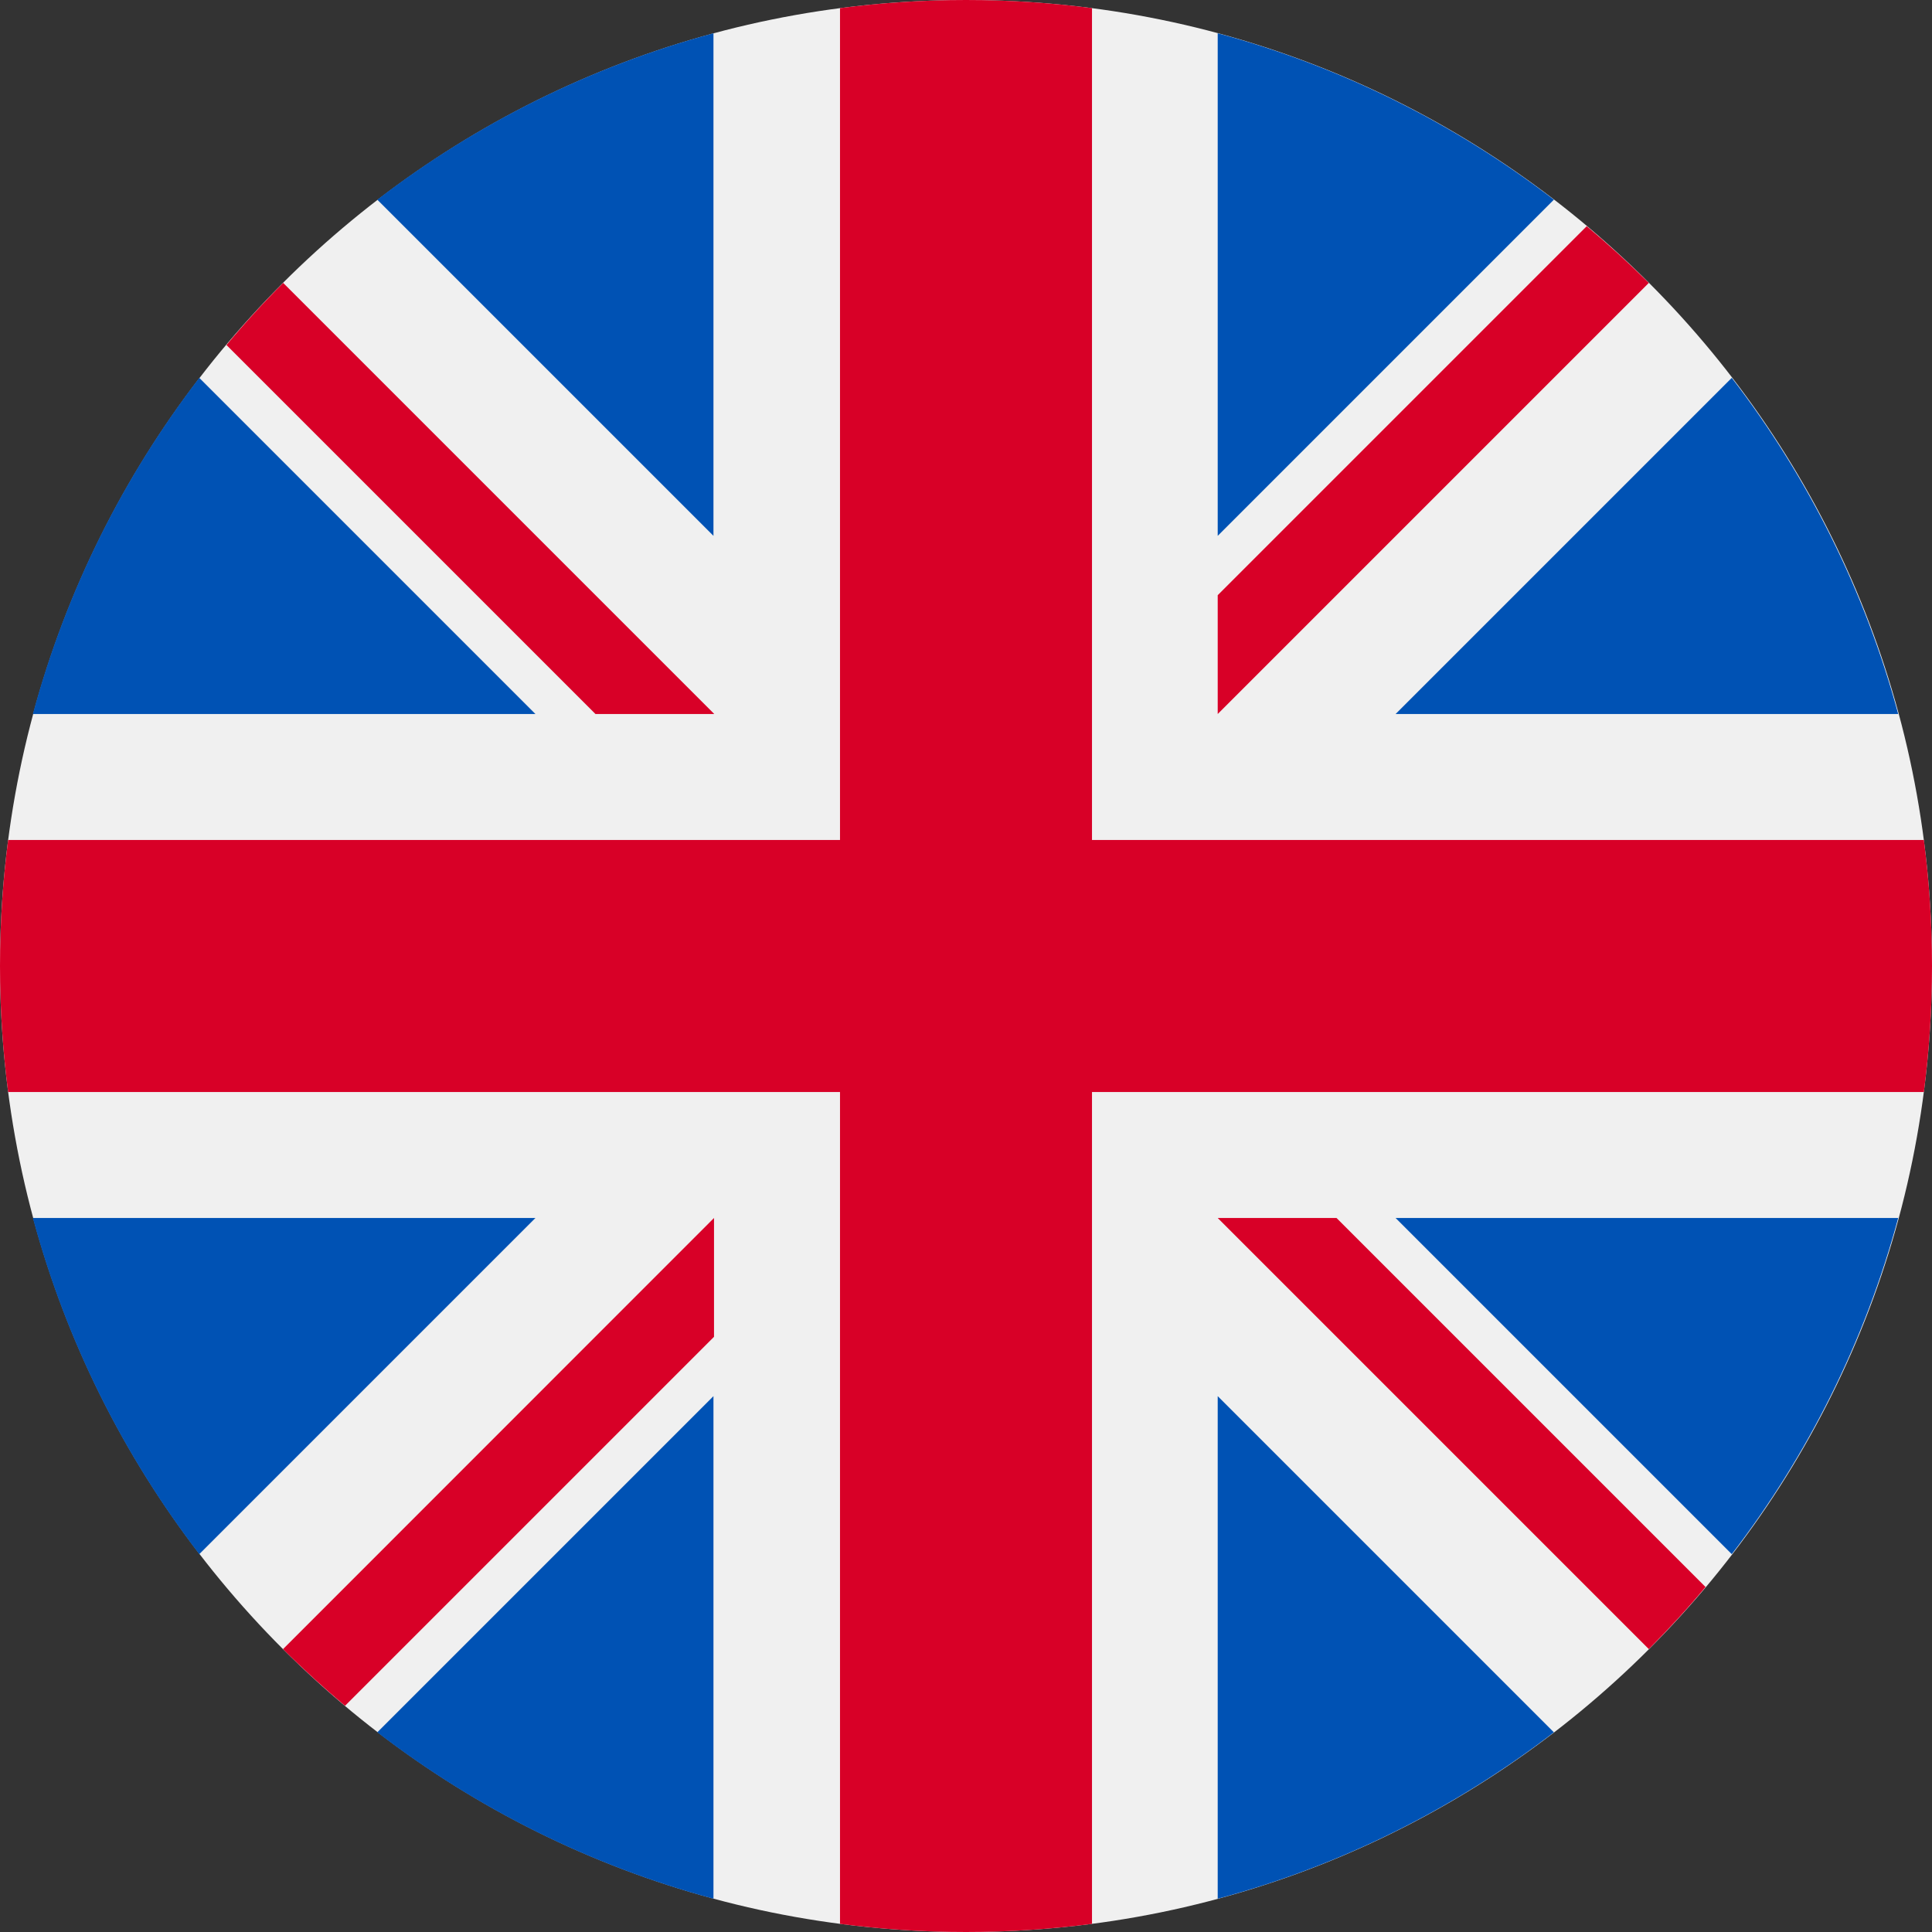
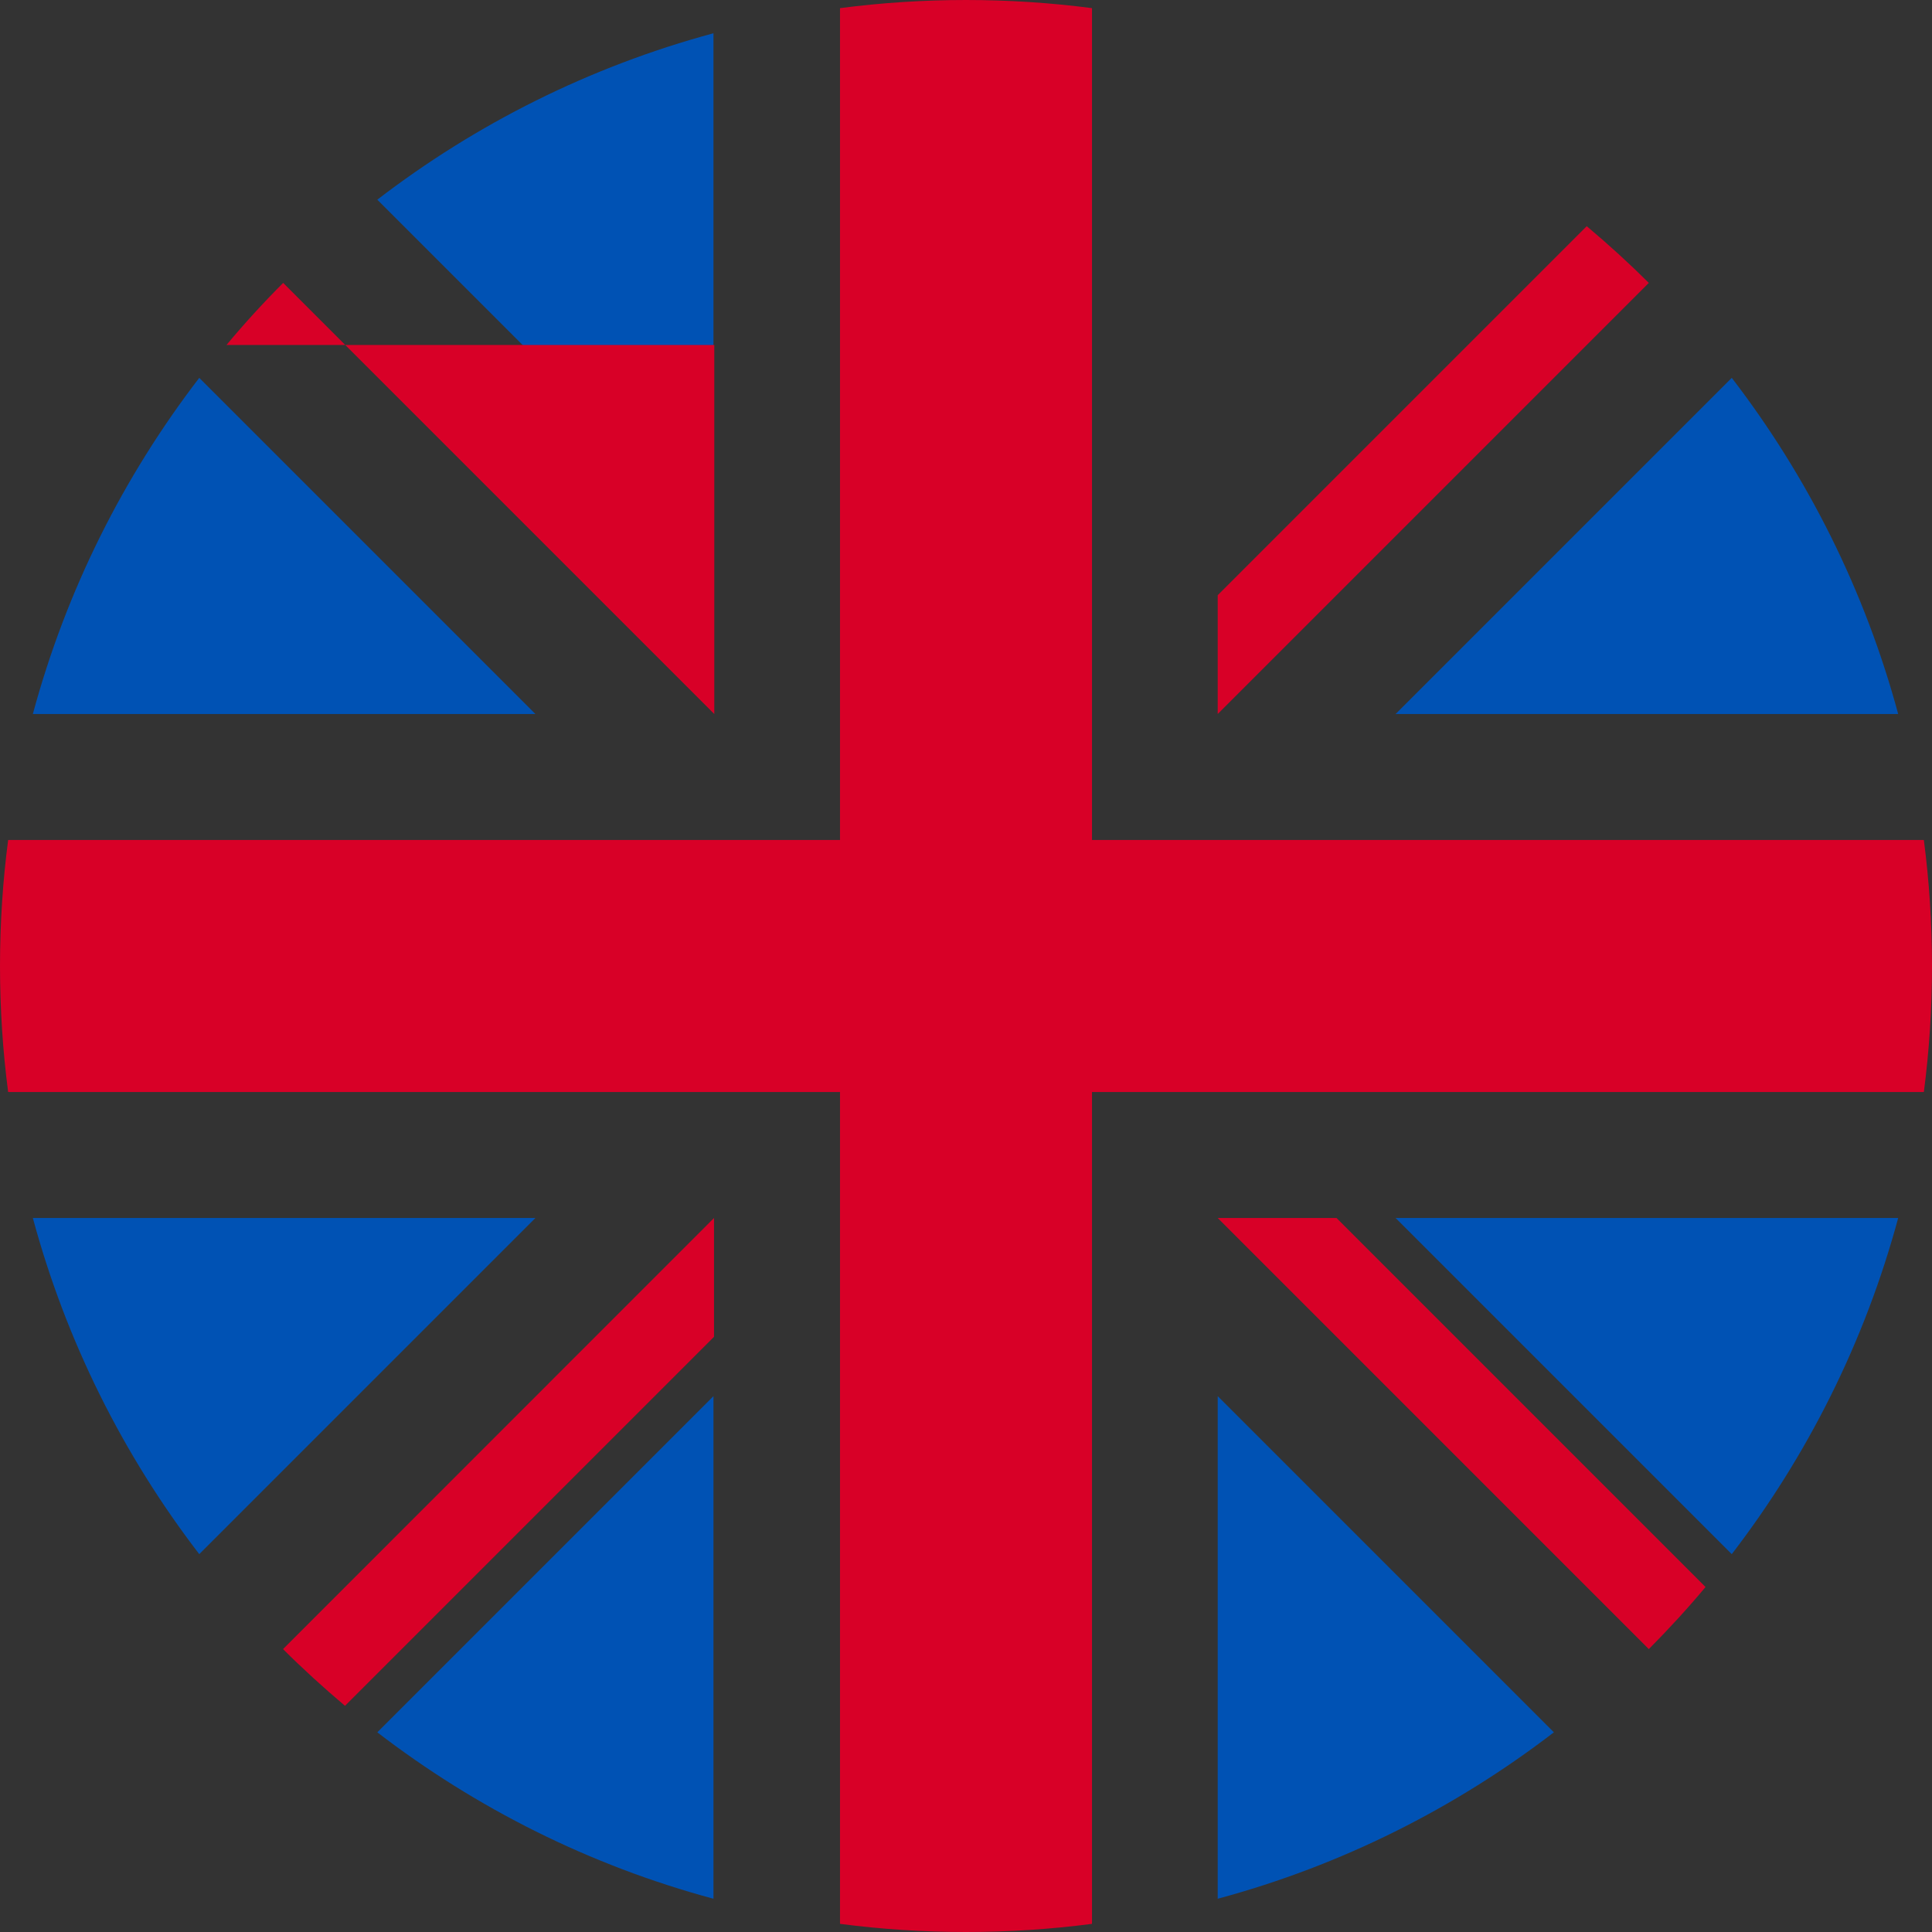
<svg xmlns="http://www.w3.org/2000/svg" width="14" height="14" viewBox="0 0 14 14" fill="none">
  <rect x="0" y="0" width="14" height="14" fill="#333333" stroke="none" />
  <rect width="14" height="14" fill="black" fill-opacity="0" />
-   <path d="M7 14C10.866 14 14 10.866 14 7C14 3.134 10.866 0 7 0C3.134 0 0 3.134 0 7C0 10.866 3.134 14 7 14Z" fill="#F0F0F0" />
  <rect width="13.517" height="13.518" fill="black" fill-opacity="0" transform="translate(0.238 0.241)" />
  <path d="M1.444 2.738C0.894 3.454 0.48 4.278 0.238 5.174H3.88L1.444 2.738Z" fill="#0052B4" />
  <path d="M13.755 5.174C13.513 4.278 13.099 3.454 12.549 2.738L10.113 5.174H13.755Z" fill="#0052B4" />
  <path d="M0.238 8.826C0.48 9.722 0.894 10.546 1.444 11.262L3.88 8.826H0.238Z" fill="#0052B4" />
-   <path d="M11.26 1.447C10.544 0.897 9.72 0.483 8.824 0.241V3.883L11.26 1.447Z" fill="#0052B4" />
  <path d="M2.734 12.553C3.45 13.103 4.274 13.518 5.17 13.759V10.117L2.734 12.553Z" fill="#0052B4" />
  <path d="M5.17 0.241C4.274 0.483 3.45 0.897 2.734 1.447L5.17 3.883V0.241Z" fill="#0052B4" />
  <path d="M8.824 13.759C9.72 13.518 10.544 13.103 11.26 12.553L8.824 10.117V13.759Z" fill="#0052B4" />
  <path d="M10.113 8.826L12.549 11.262C13.099 10.546 13.513 9.722 13.755 8.826H10.113Z" fill="#0052B4" />
  <rect width="14" height="14" fill="black" fill-opacity="0" />
  <path d="M13.941 6.087H7.913H7.913V0.059C7.614 0.02 7.309 0 7 0C6.691 0 6.386 0.02 6.087 0.059V6.087V6.087H0.059C0.02 6.386 0 6.691 0 7C0 7.309 0.02 7.614 0.059 7.913H6.087H6.087V13.941C6.386 13.98 6.691 14 7 14C7.309 14 7.614 13.98 7.913 13.941V7.913V7.913H13.941C13.98 7.614 14 7.309 14 7C14 6.691 13.98 6.386 13.941 6.087Z" fill="#D80027" />
  <path d="M8.824 8.826L11.948 11.95C12.091 11.806 12.229 11.656 12.359 11.5L9.685 8.826H8.824V8.826Z" fill="#D80027" />
  <path d="M5.174 8.826H5.174L2.051 11.95C2.194 12.093 2.345 12.23 2.5 12.361L5.174 9.687V8.826Z" fill="#D80027" />
-   <path d="M5.176 5.174V5.174L2.052 2.05C1.908 2.194 1.771 2.344 1.641 2.5L4.315 5.174H5.176V5.174Z" fill="#D80027" />
+   <path d="M5.176 5.174V5.174L2.052 2.05C1.908 2.194 1.771 2.344 1.641 2.5H5.176V5.174Z" fill="#D80027" />
  <path d="M8.824 5.174L11.948 2.05C11.804 1.907 11.654 1.77 11.498 1.639L8.824 4.313V5.174V5.174Z" fill="#D80027" />
</svg>